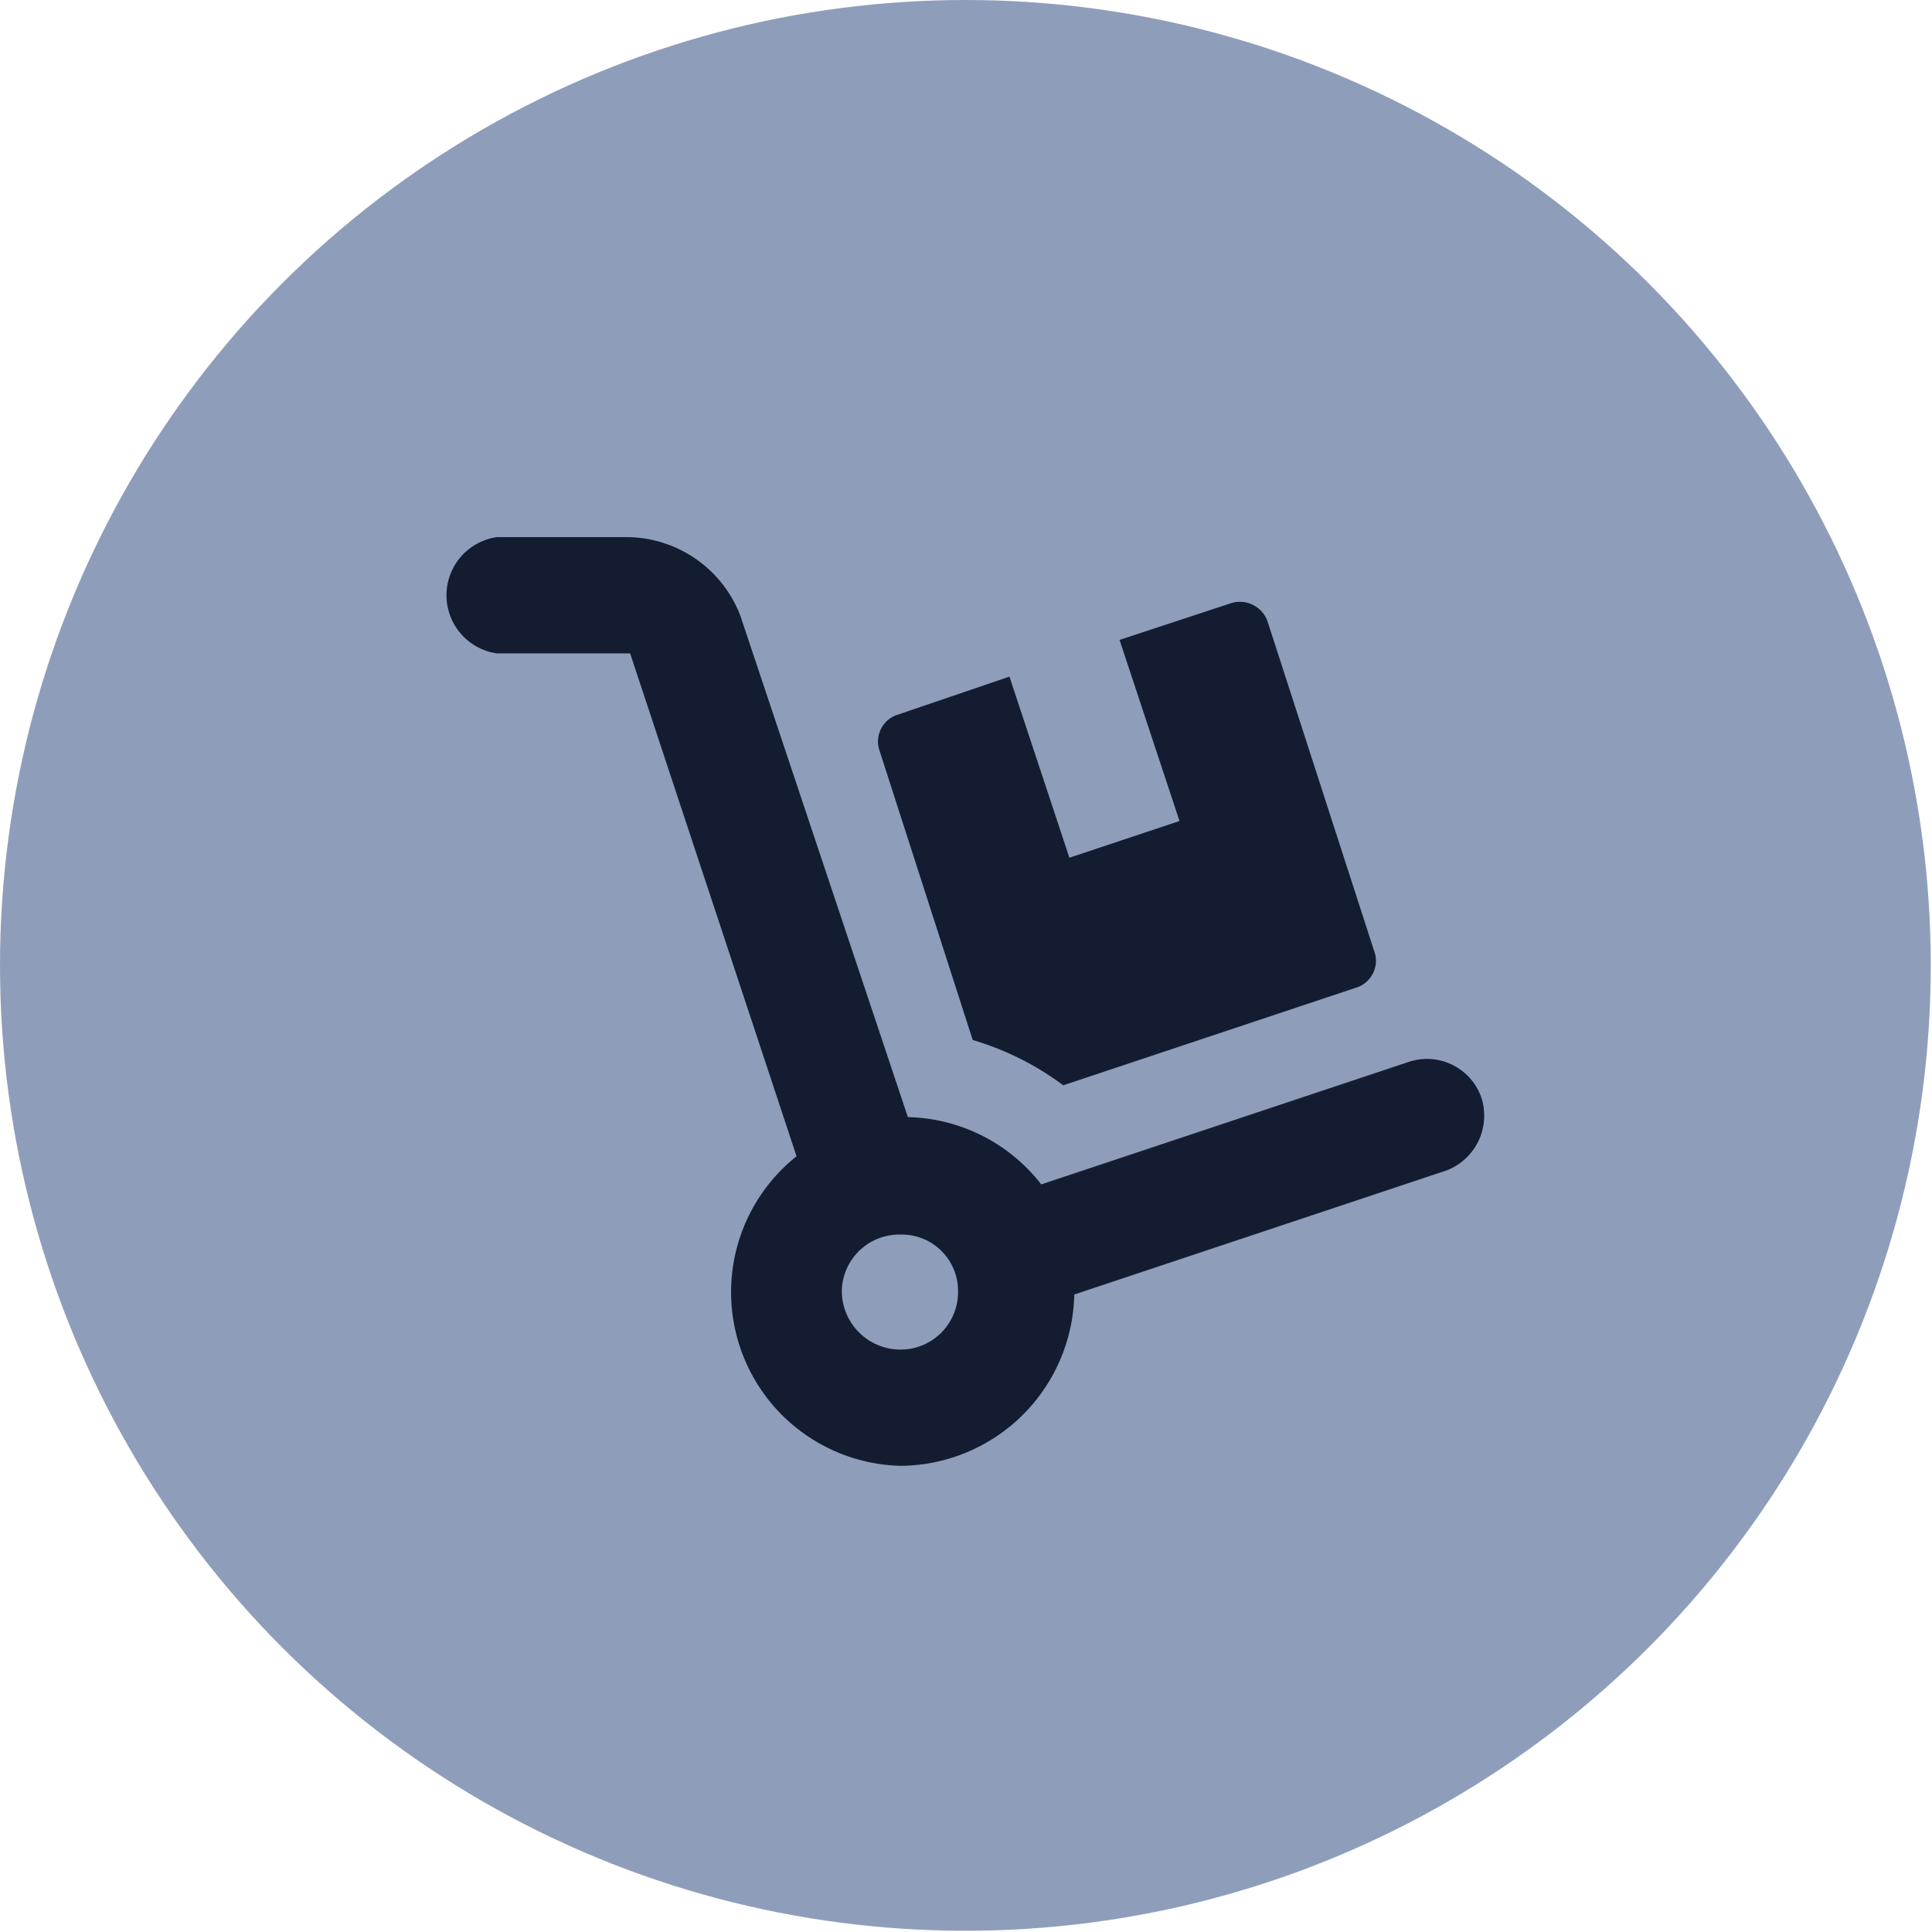
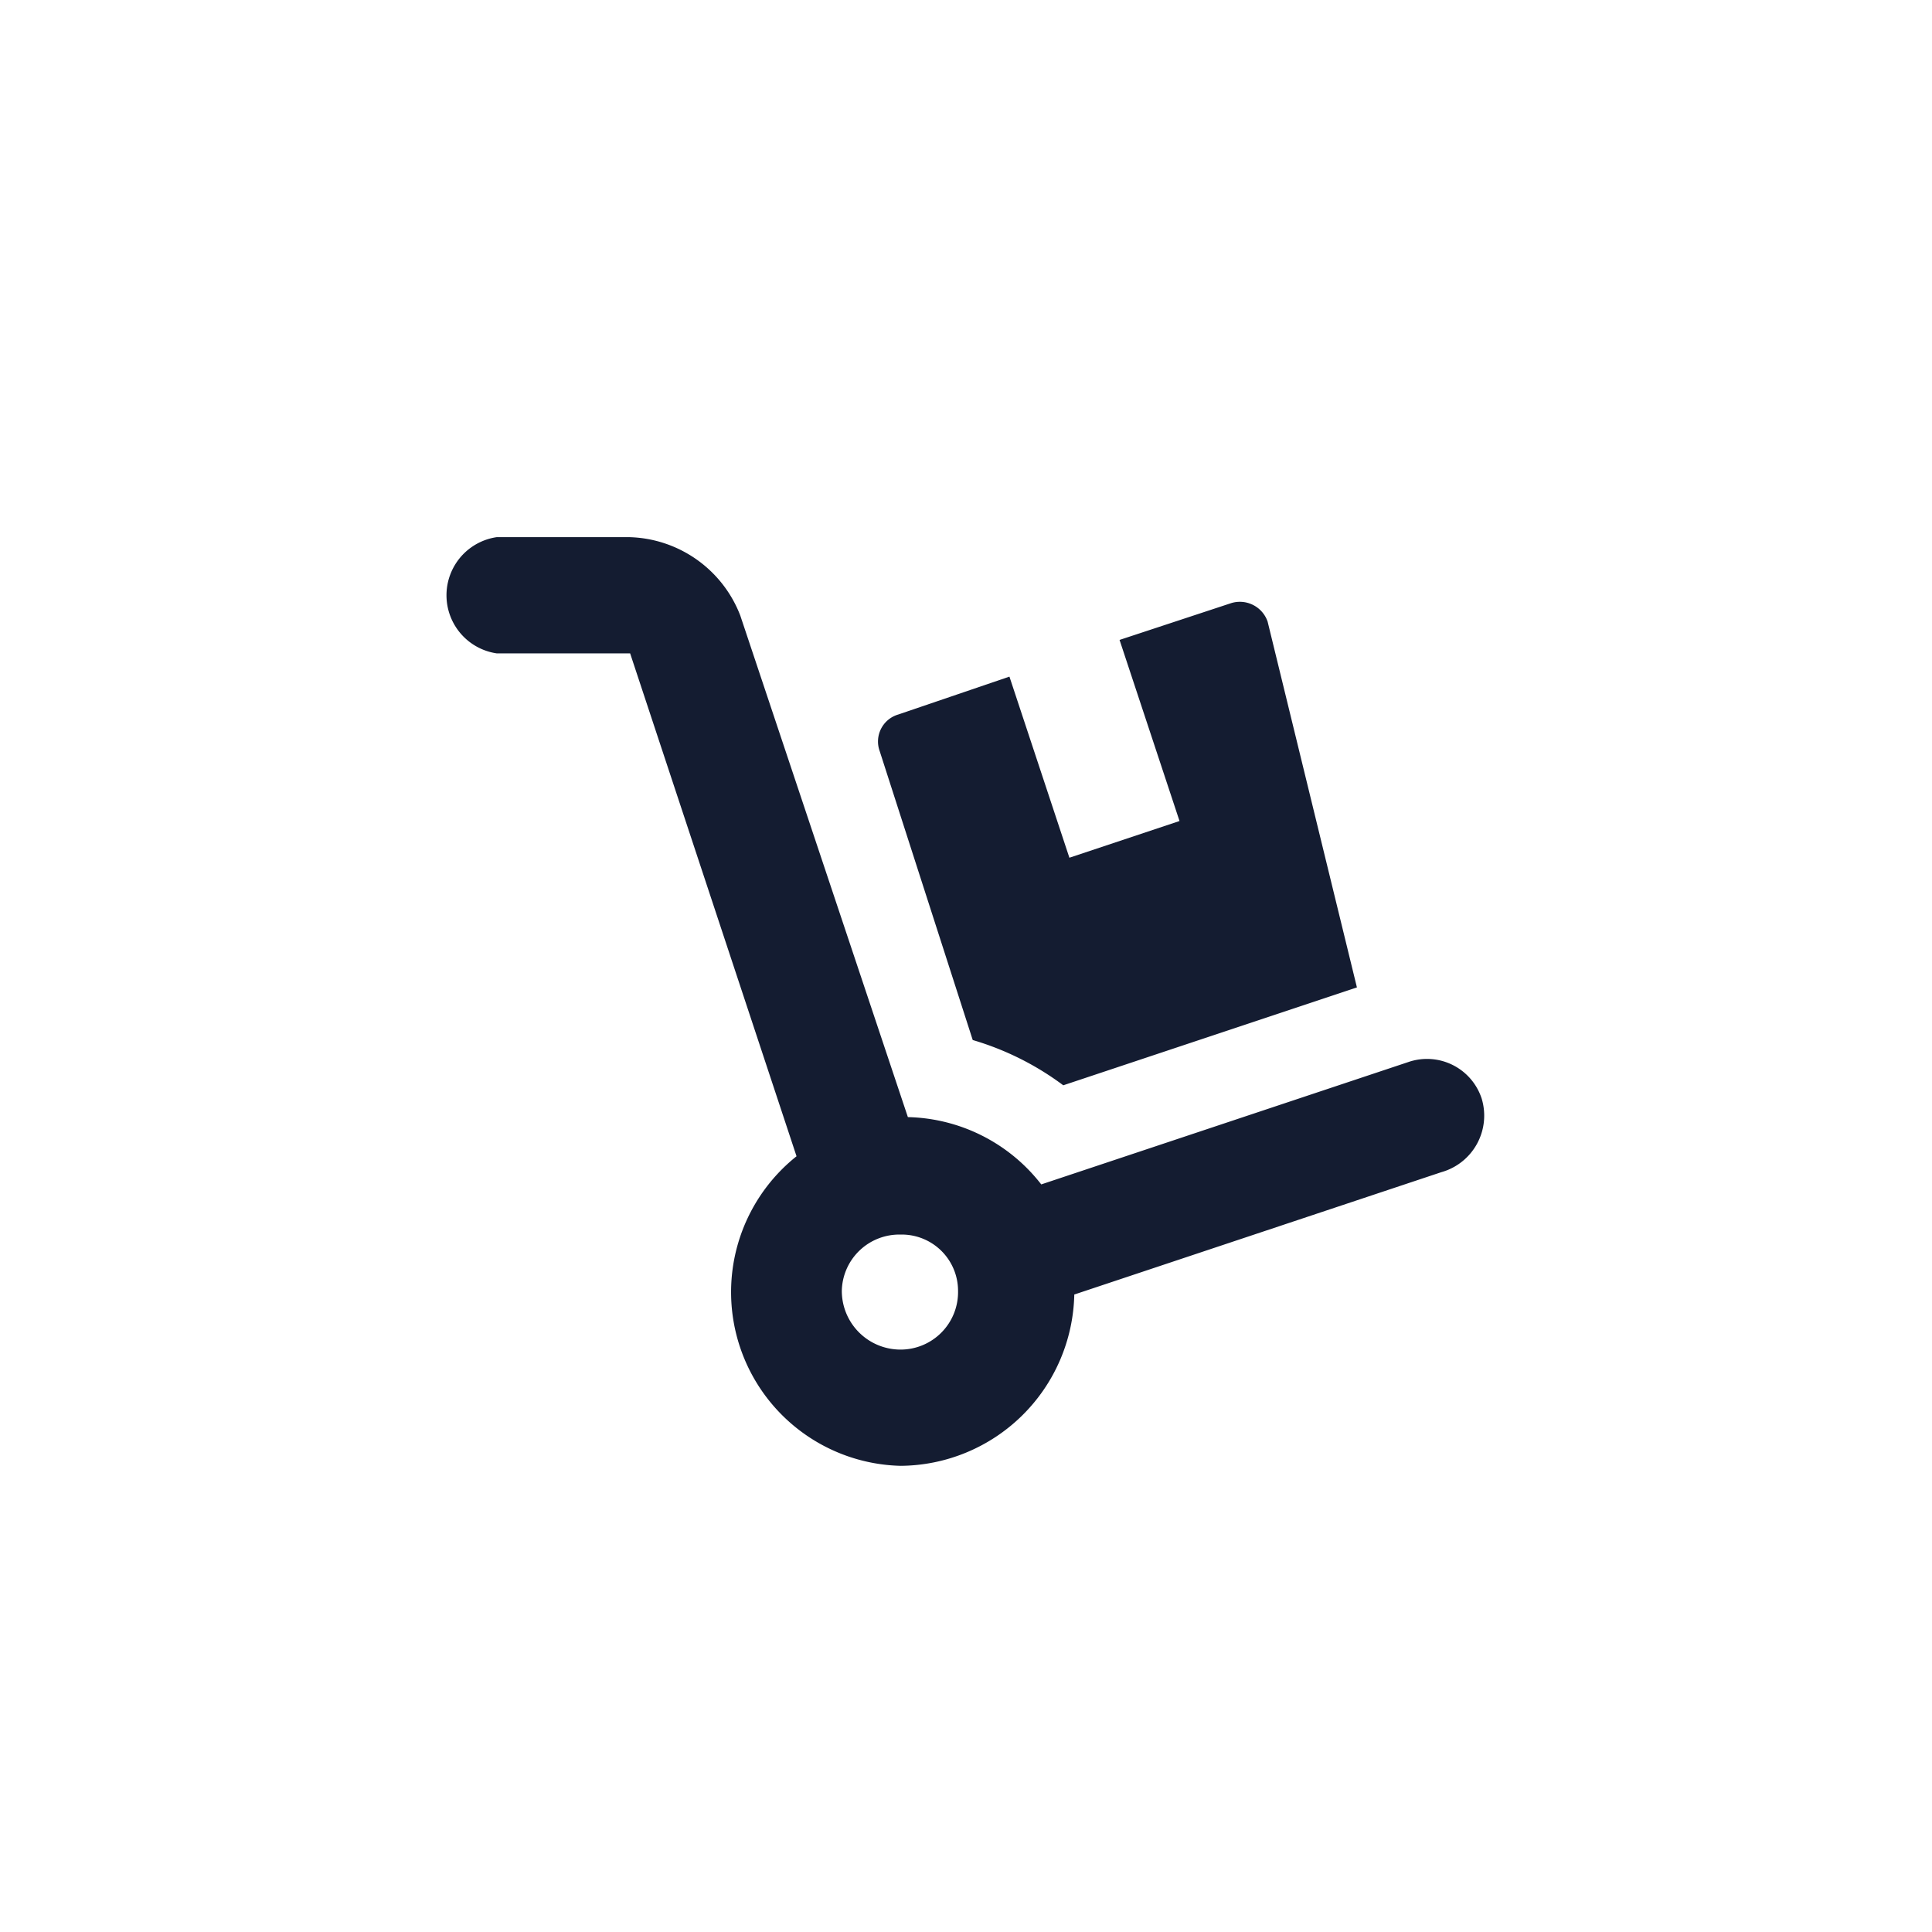
<svg xmlns="http://www.w3.org/2000/svg" id="Layer_1" data-name="Layer 1" viewBox="0 0 15.79 15.79">
  <defs>
    <style>.cls-1{fill:#1e3f76;opacity:0.5;}.cls-2{fill:#141c31;}</style>
  </defs>
-   <circle class="cls-1" cx="7.89" cy="7.89" r="7.89" />
-   <path class="cls-2" d="M12.59,13.11a2.34,2.34,0,0,1,.74.37l2.4-.8a.23.23,0,0,0,.14-.3L15,9.69a.24.24,0,0,0-.3-.15l-.91.3.49,1.48-.9.3-.49-1.48-.91.31a.23.23,0,0,0-.15.3Zm4.16.48a.47.47,0,0,0-.6-.3l-3,1a1.42,1.42,0,0,0-1.09-.55l-1.37-4.1A1,1,0,0,0,9.78,9H8.7a.48.48,0,0,0,0,.95H9.79l1.36,4.11A1.42,1.42,0,0,0,12,16.59a1.43,1.43,0,0,0,1.42-1.4l3-1A.48.48,0,0,0,16.75,13.59ZM12,15.64a.48.48,0,0,1-.48-.48A.47.47,0,0,1,12,14.7a.46.46,0,0,1,.47.46A.47.47,0,0,1,12,15.64Z" transform="translate(-4.64 -4.61)" />
+   <path class="cls-2" d="M12.59,13.11a2.34,2.34,0,0,1,.74.37l2.4-.8L15,9.69a.24.24,0,0,0-.3-.15l-.91.3.49,1.48-.9.3-.49-1.48-.91.31a.23.23,0,0,0-.15.3Zm4.16.48a.47.47,0,0,0-.6-.3l-3,1a1.42,1.42,0,0,0-1.09-.55l-1.37-4.1A1,1,0,0,0,9.78,9H8.7a.48.48,0,0,0,0,.95H9.79l1.36,4.11A1.42,1.42,0,0,0,12,16.59a1.43,1.43,0,0,0,1.42-1.4l3-1A.48.48,0,0,0,16.75,13.59ZM12,15.64a.48.48,0,0,1-.48-.48A.47.47,0,0,1,12,14.7a.46.46,0,0,1,.47.46A.47.47,0,0,1,12,15.64Z" transform="translate(-4.64 -4.61)" />
</svg>